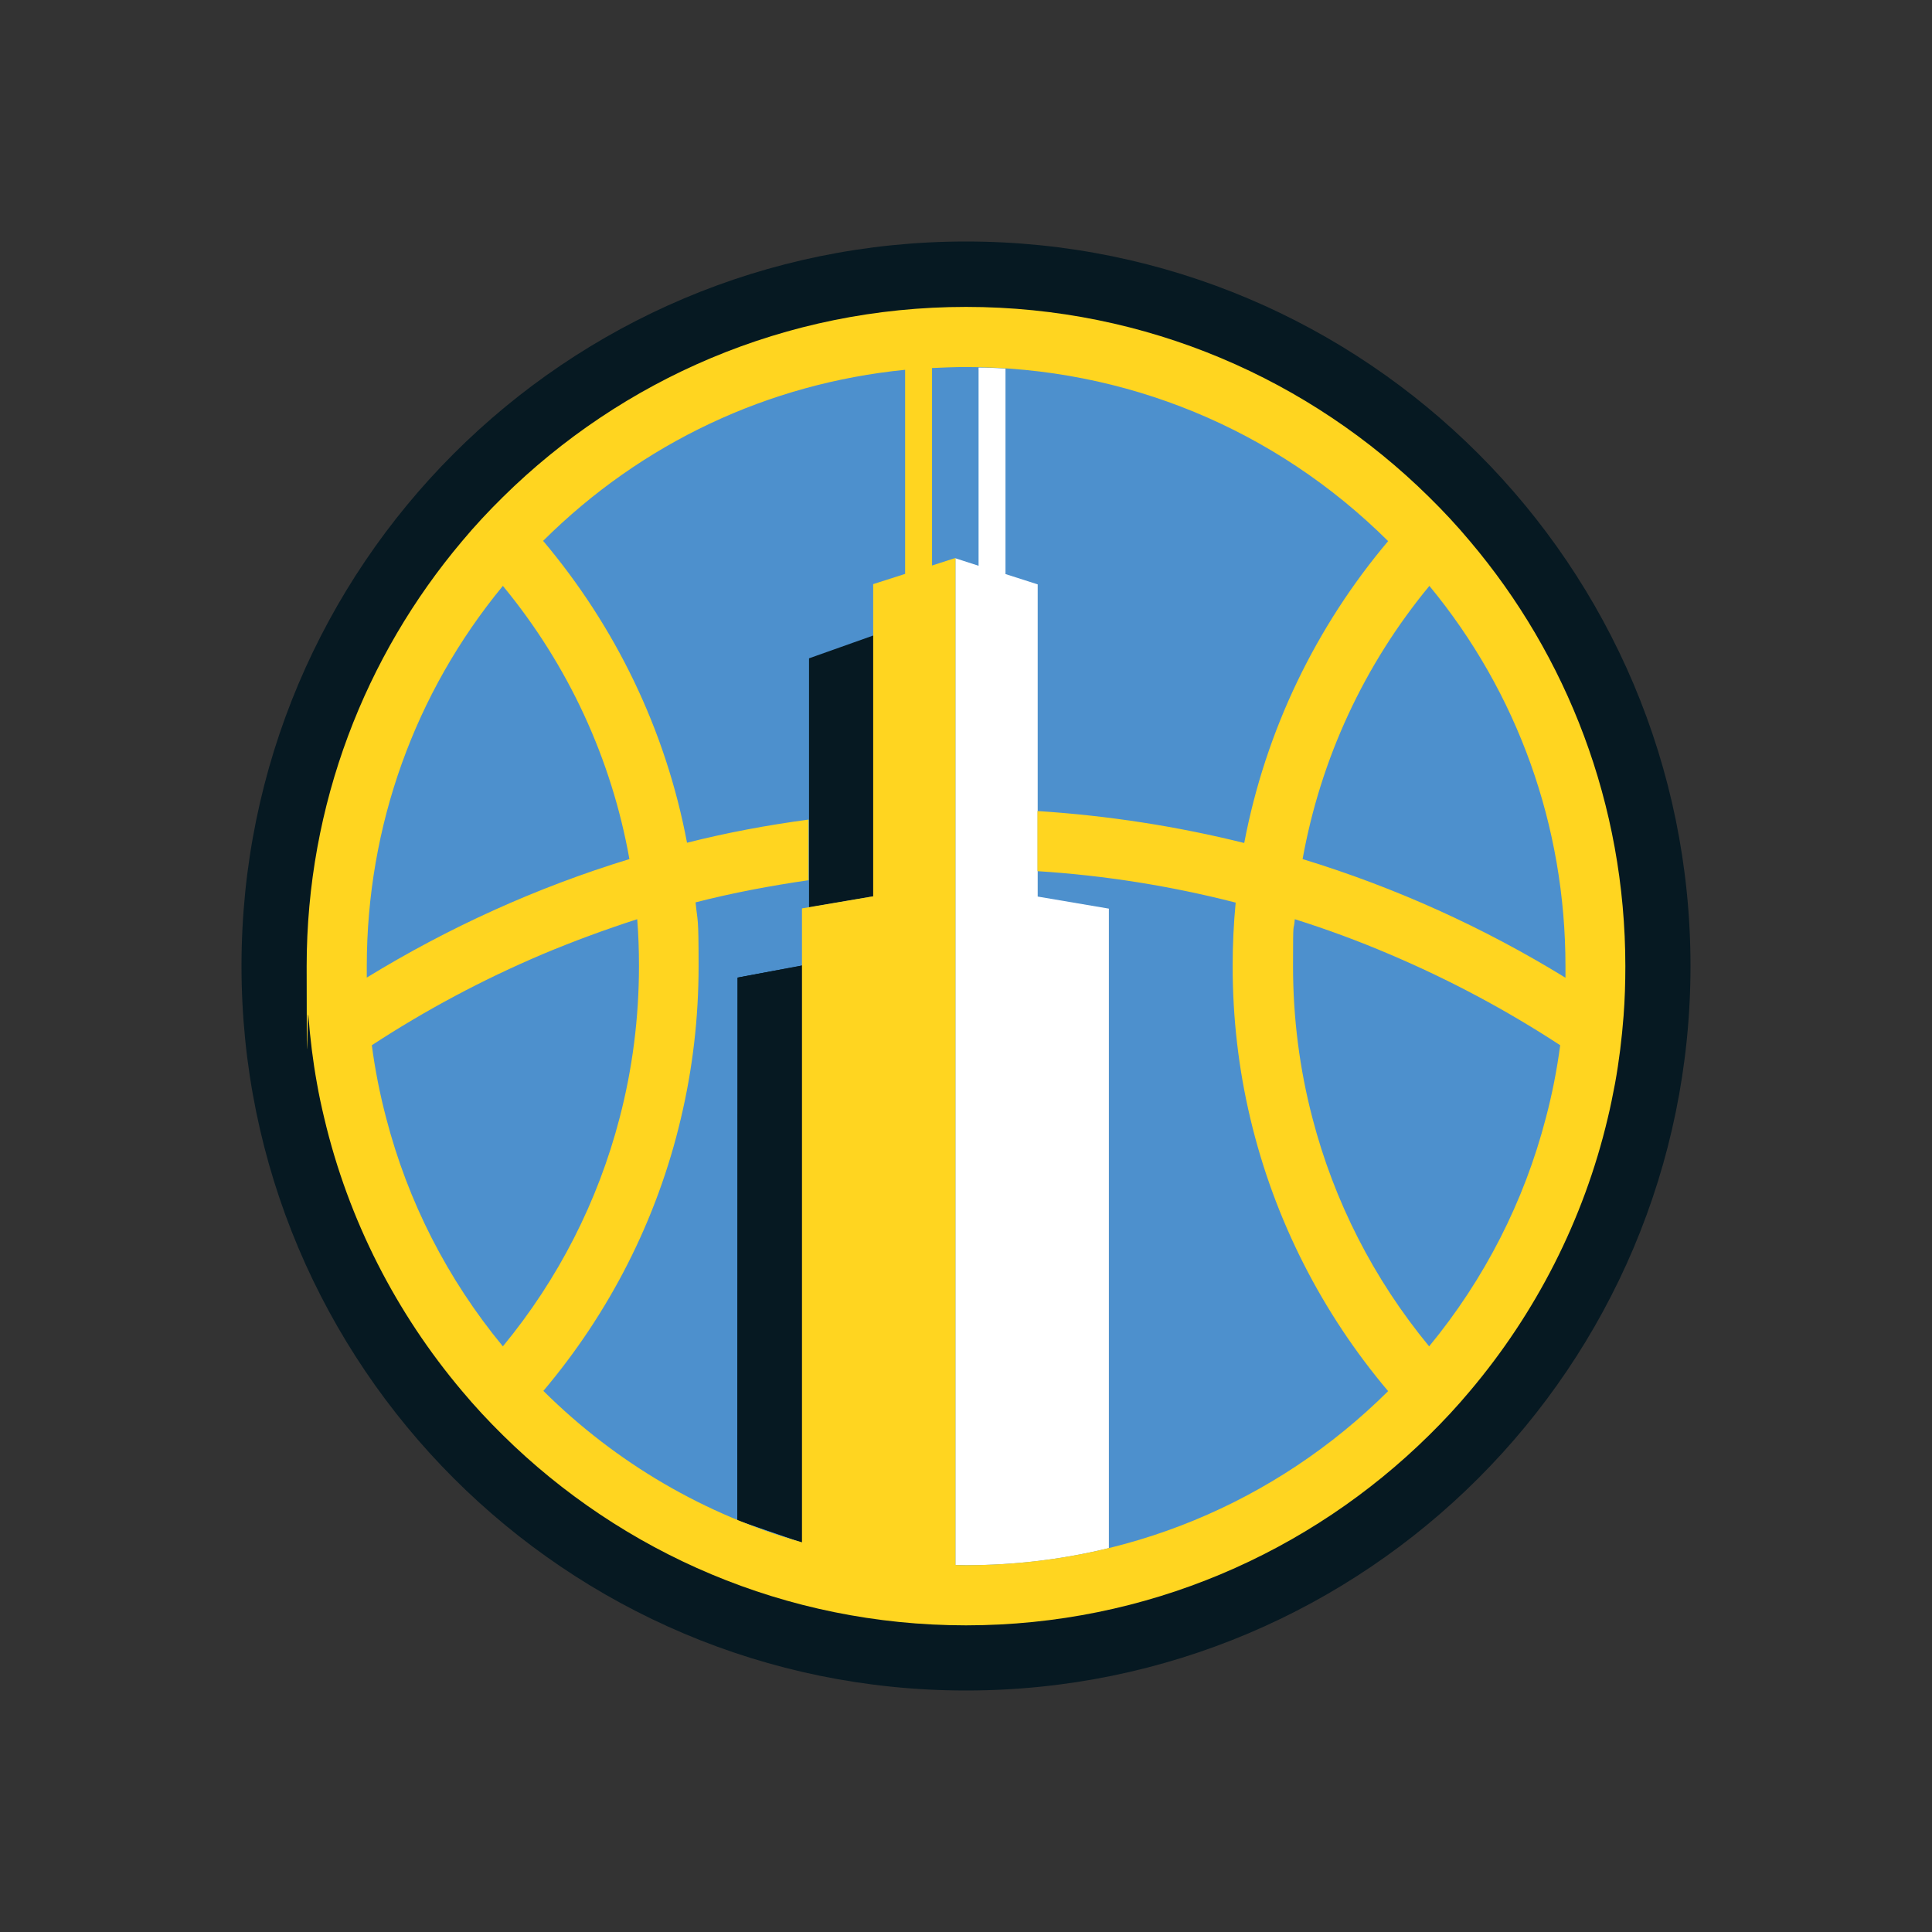
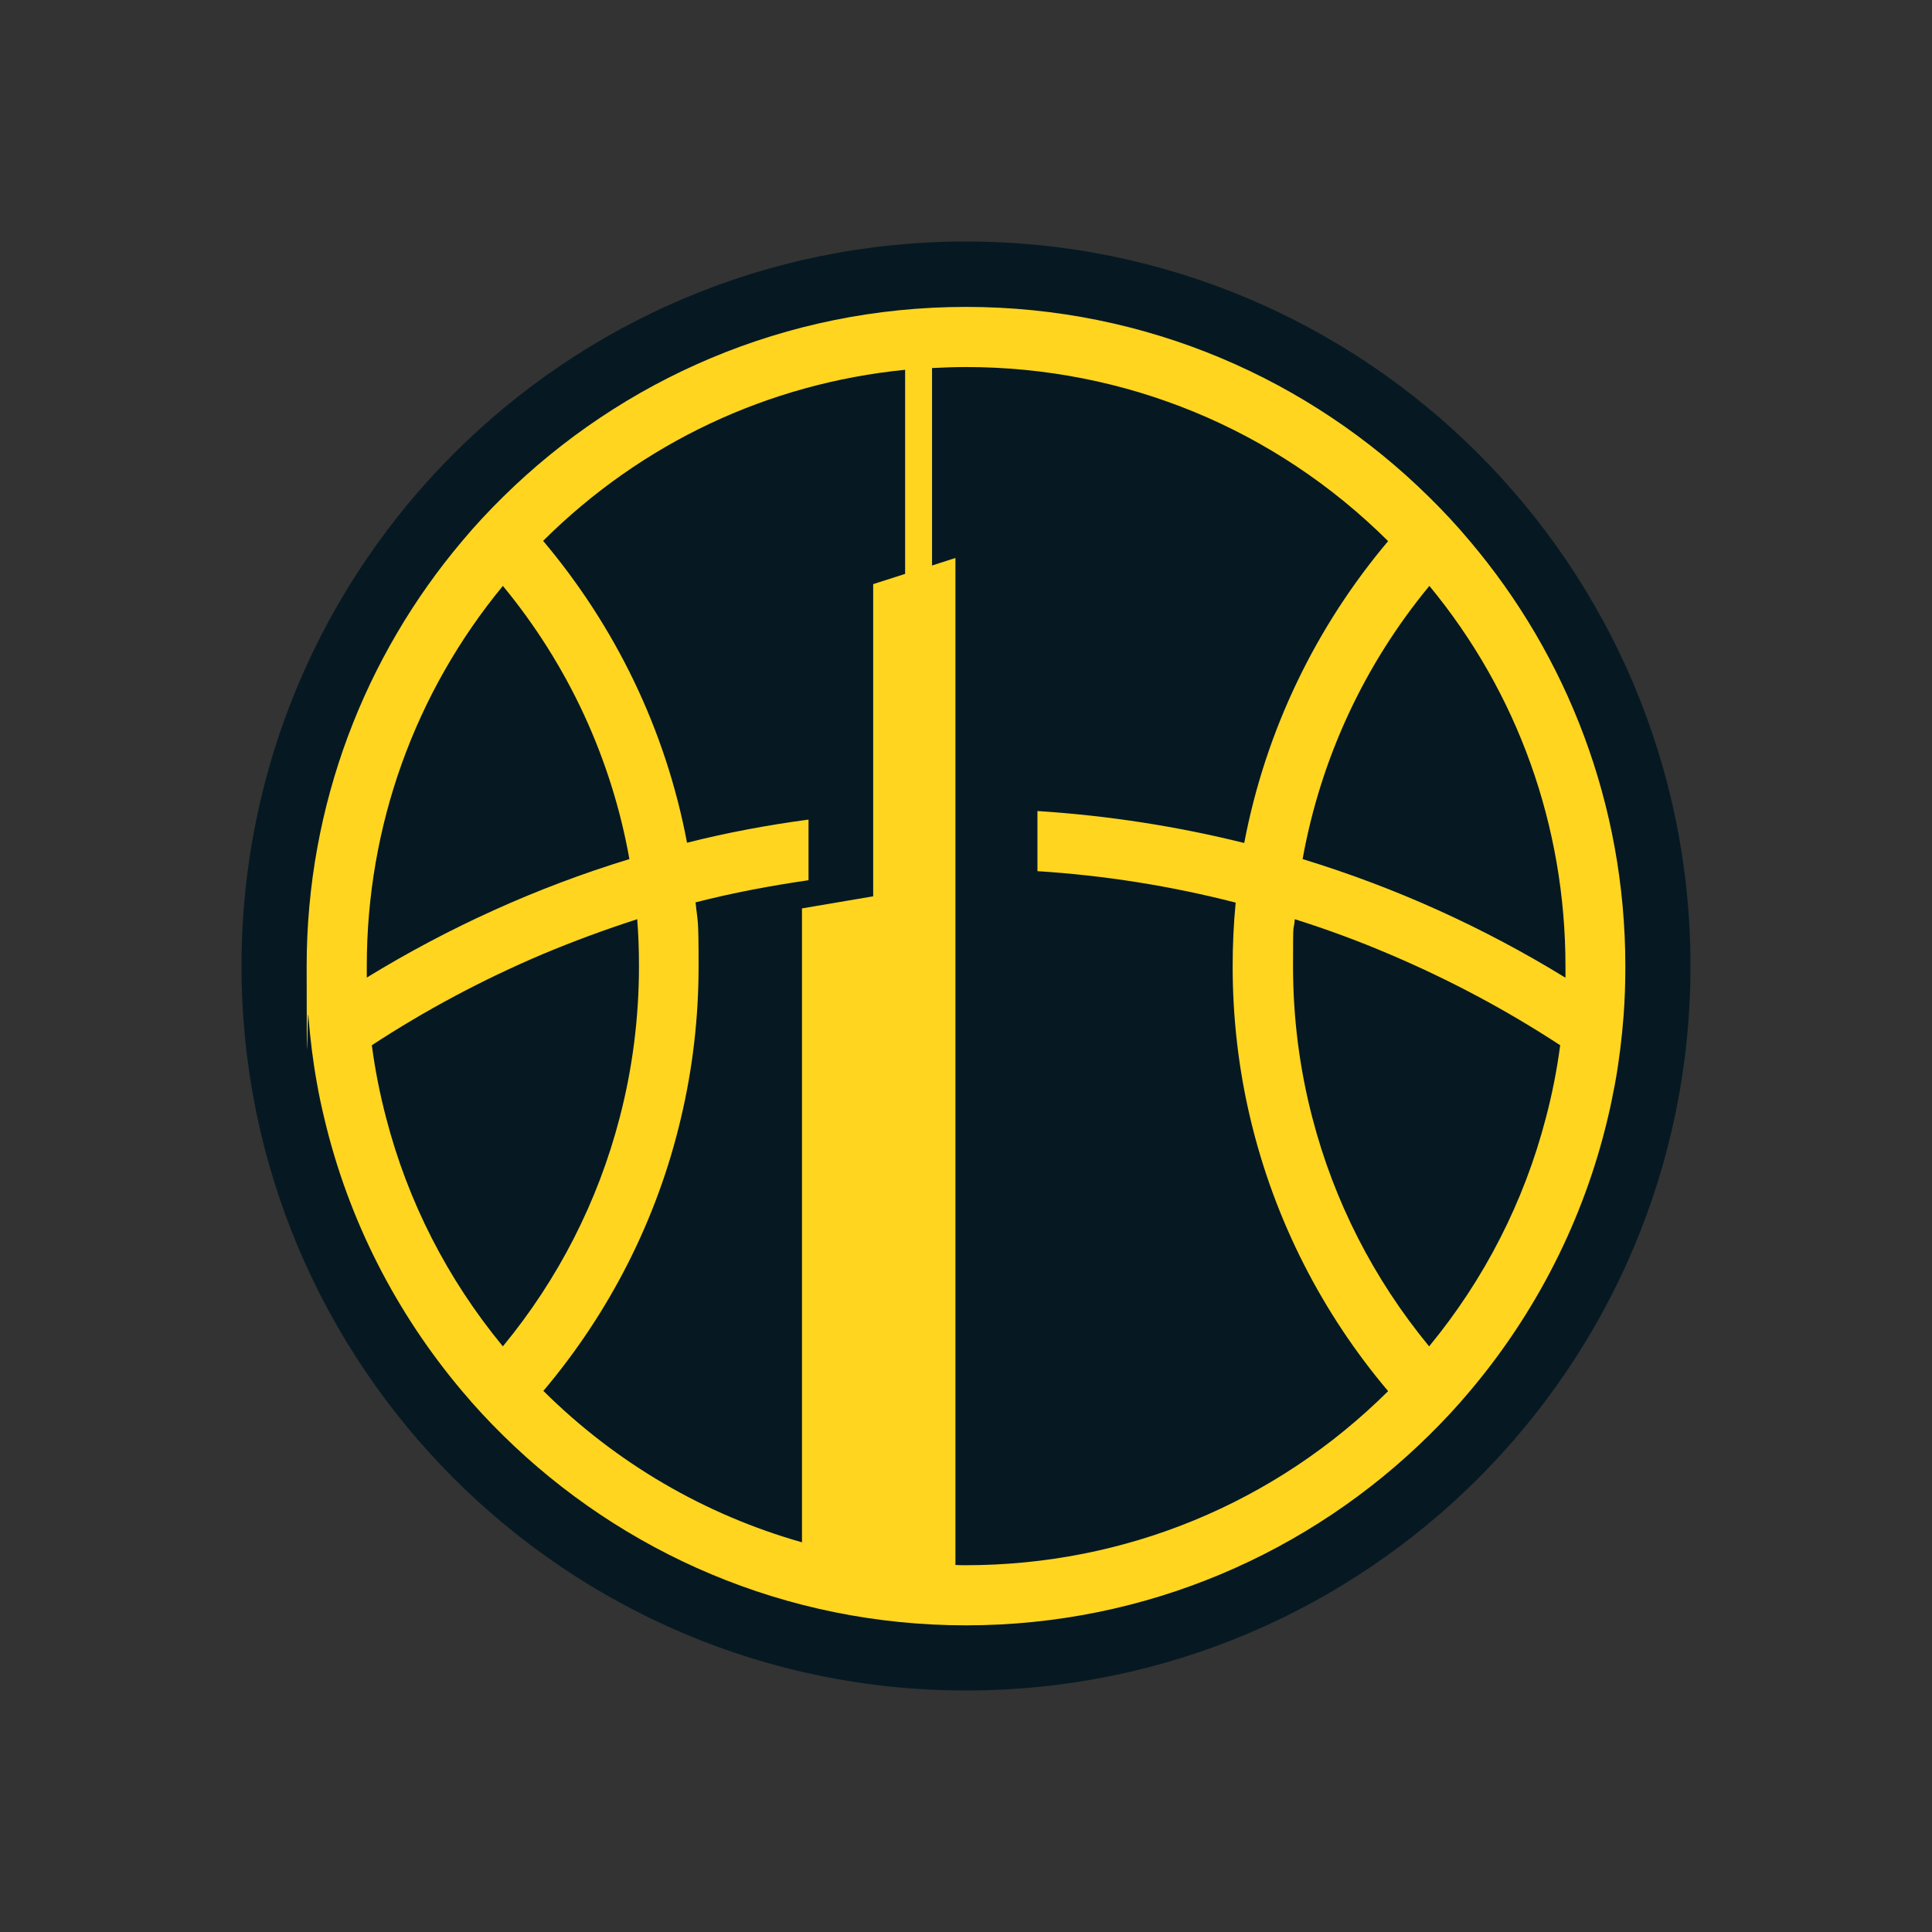
<svg xmlns="http://www.w3.org/2000/svg" fill="none" viewBox="0 0 200 200" height="200" width="200">
  <rect x="0" y="0" width="200" height="200" fill="#333333" stroke="none" />
  <path fill="#061922" d="M100 175C141.421 175 175 141.421 175 100C175 58.579 141.421 25 100 25C58.579 25 25 58.579 25 100C25 141.421 58.579 175 100 175Z" />
-   <path fill="#4D90CD" d="M99.922 35.417C61.979 35.651 33.151 67.63 35.573 104.505C37.839 139.01 66.927 165.026 100.573 164.557C134.089 164.115 162.63 137.526 164.505 103.229C166.51 66.588 137.734 35.182 99.948 35.417H99.922ZM90.417 92.787L83.75 93.932V68.151L90.417 65.781V92.787Z" />
-   <path fill="#061922" d="M83.047 99.948L76.354 101.198L76.328 157.37L83.047 159.687V99.948Z" />
-   <path fill="#061922" d="M83.047 99.948L76.354 101.198L76.328 157.37L83.047 159.687V99.948Z" />
-   <path fill="white" d="M98.906 57.76V162.005C99.271 162.005 99.635 162.031 100 162.031C105.052 162.031 110 161.432 114.791 160.26V94.062L107.422 92.812V60.495L104.088 59.427V38.151C103.177 38.099 102.239 38.047 101.302 38.047V58.568L98.88 57.786L98.906 57.76Z" />
  <path fill="#FFD520" d="M152.162 56.016C150.833 54.427 149.427 52.917 147.943 51.458C135.625 39.297 118.698 31.771 100 31.771C81.302 31.771 64.375 39.297 52.057 51.458C50.573 52.917 49.167 54.427 47.839 56.016C37.813 67.891 31.745 83.255 31.745 100.026C31.745 116.797 31.823 103.464 31.927 105.156C32.109 107.526 32.396 109.87 32.813 112.161C33.021 113.359 33.281 114.557 33.568 115.755C36.068 126.328 41.042 135.964 47.839 144.01C49.167 145.599 50.573 147.109 52.057 148.568C64.375 160.729 81.328 168.255 100 168.255C118.672 168.255 135.625 160.729 147.943 148.568C149.427 147.109 150.833 145.599 152.162 144.01C158.958 135.964 163.932 126.328 166.432 115.755C166.719 114.583 166.953 113.385 167.188 112.161C167.604 109.87 167.891 107.526 168.073 105.156C168.203 103.464 168.255 101.745 168.255 100.026C168.255 83.255 162.214 67.891 152.162 56.016ZM37.969 100.026C37.969 85.495 42.943 71.719 52.057 60.651C58.828 68.854 63.307 78.568 65.156 88.932C55.521 91.875 46.38 96.042 37.969 101.198C37.969 100.807 37.969 100.417 37.969 100.026ZM39.974 115.729C39.323 113.255 38.828 110.755 38.49 108.203C44.063 104.557 49.974 101.406 56.172 98.776C59.401 97.422 62.656 96.224 65.964 95.156C66.094 96.771 66.146 98.385 66.146 100C66.146 105.391 65.469 110.651 64.141 115.729C61.901 124.349 57.813 132.396 52.057 139.375C46.302 132.396 42.214 124.375 39.974 115.729ZM93.724 59.401L90.391 60.469V92.787L83.021 94.037V159.661C73.021 156.823 63.828 151.51 56.25 143.984C63.047 135.937 68.021 126.302 70.495 115.729C71.693 110.677 72.318 105.417 72.318 100C72.318 94.583 72.214 95.573 72.005 93.412C75.859 92.422 79.766 91.693 83.698 91.12V84.844C79.427 85.417 75.234 86.198 71.12 87.24C68.906 75.469 63.646 64.792 56.224 55.99C66.432 45.833 79.557 39.688 93.698 38.281V59.401H93.724ZM100 162.031C99.635 162.031 99.271 162.031 98.906 162.005V57.76L96.484 58.542V38.099C97.63 38.047 98.802 37.995 99.974 37.995C116.484 37.995 132.005 44.401 143.698 56.016C136.276 64.818 131.042 75.495 128.802 87.266C121.875 85.547 114.74 84.427 107.396 83.958V90.182C114.375 90.625 121.224 91.719 127.917 93.438C127.708 95.599 127.604 97.812 127.604 100.026C127.604 105.443 128.229 110.703 129.427 115.755C131.927 126.328 136.901 135.964 143.698 144.01C132.005 155.625 116.458 162.031 99.974 162.031H100ZM160.026 115.729C157.787 124.349 153.698 132.396 147.943 139.375C142.188 132.396 138.099 124.349 135.859 115.729C134.531 110.651 133.854 105.391 133.854 100C133.854 94.609 133.906 96.771 134.037 95.156C137.344 96.198 140.599 97.396 143.828 98.776C150.026 101.406 155.938 104.557 161.511 108.203C161.172 110.755 160.677 113.281 160.026 115.729ZM162.031 101.198C153.594 96.016 144.479 91.875 134.844 88.932C136.719 78.542 141.198 68.854 147.969 60.651C157.109 71.719 162.057 85.495 162.057 100.026C162.057 114.557 162.057 100.807 162.057 101.198H162.031Z" />
</svg>